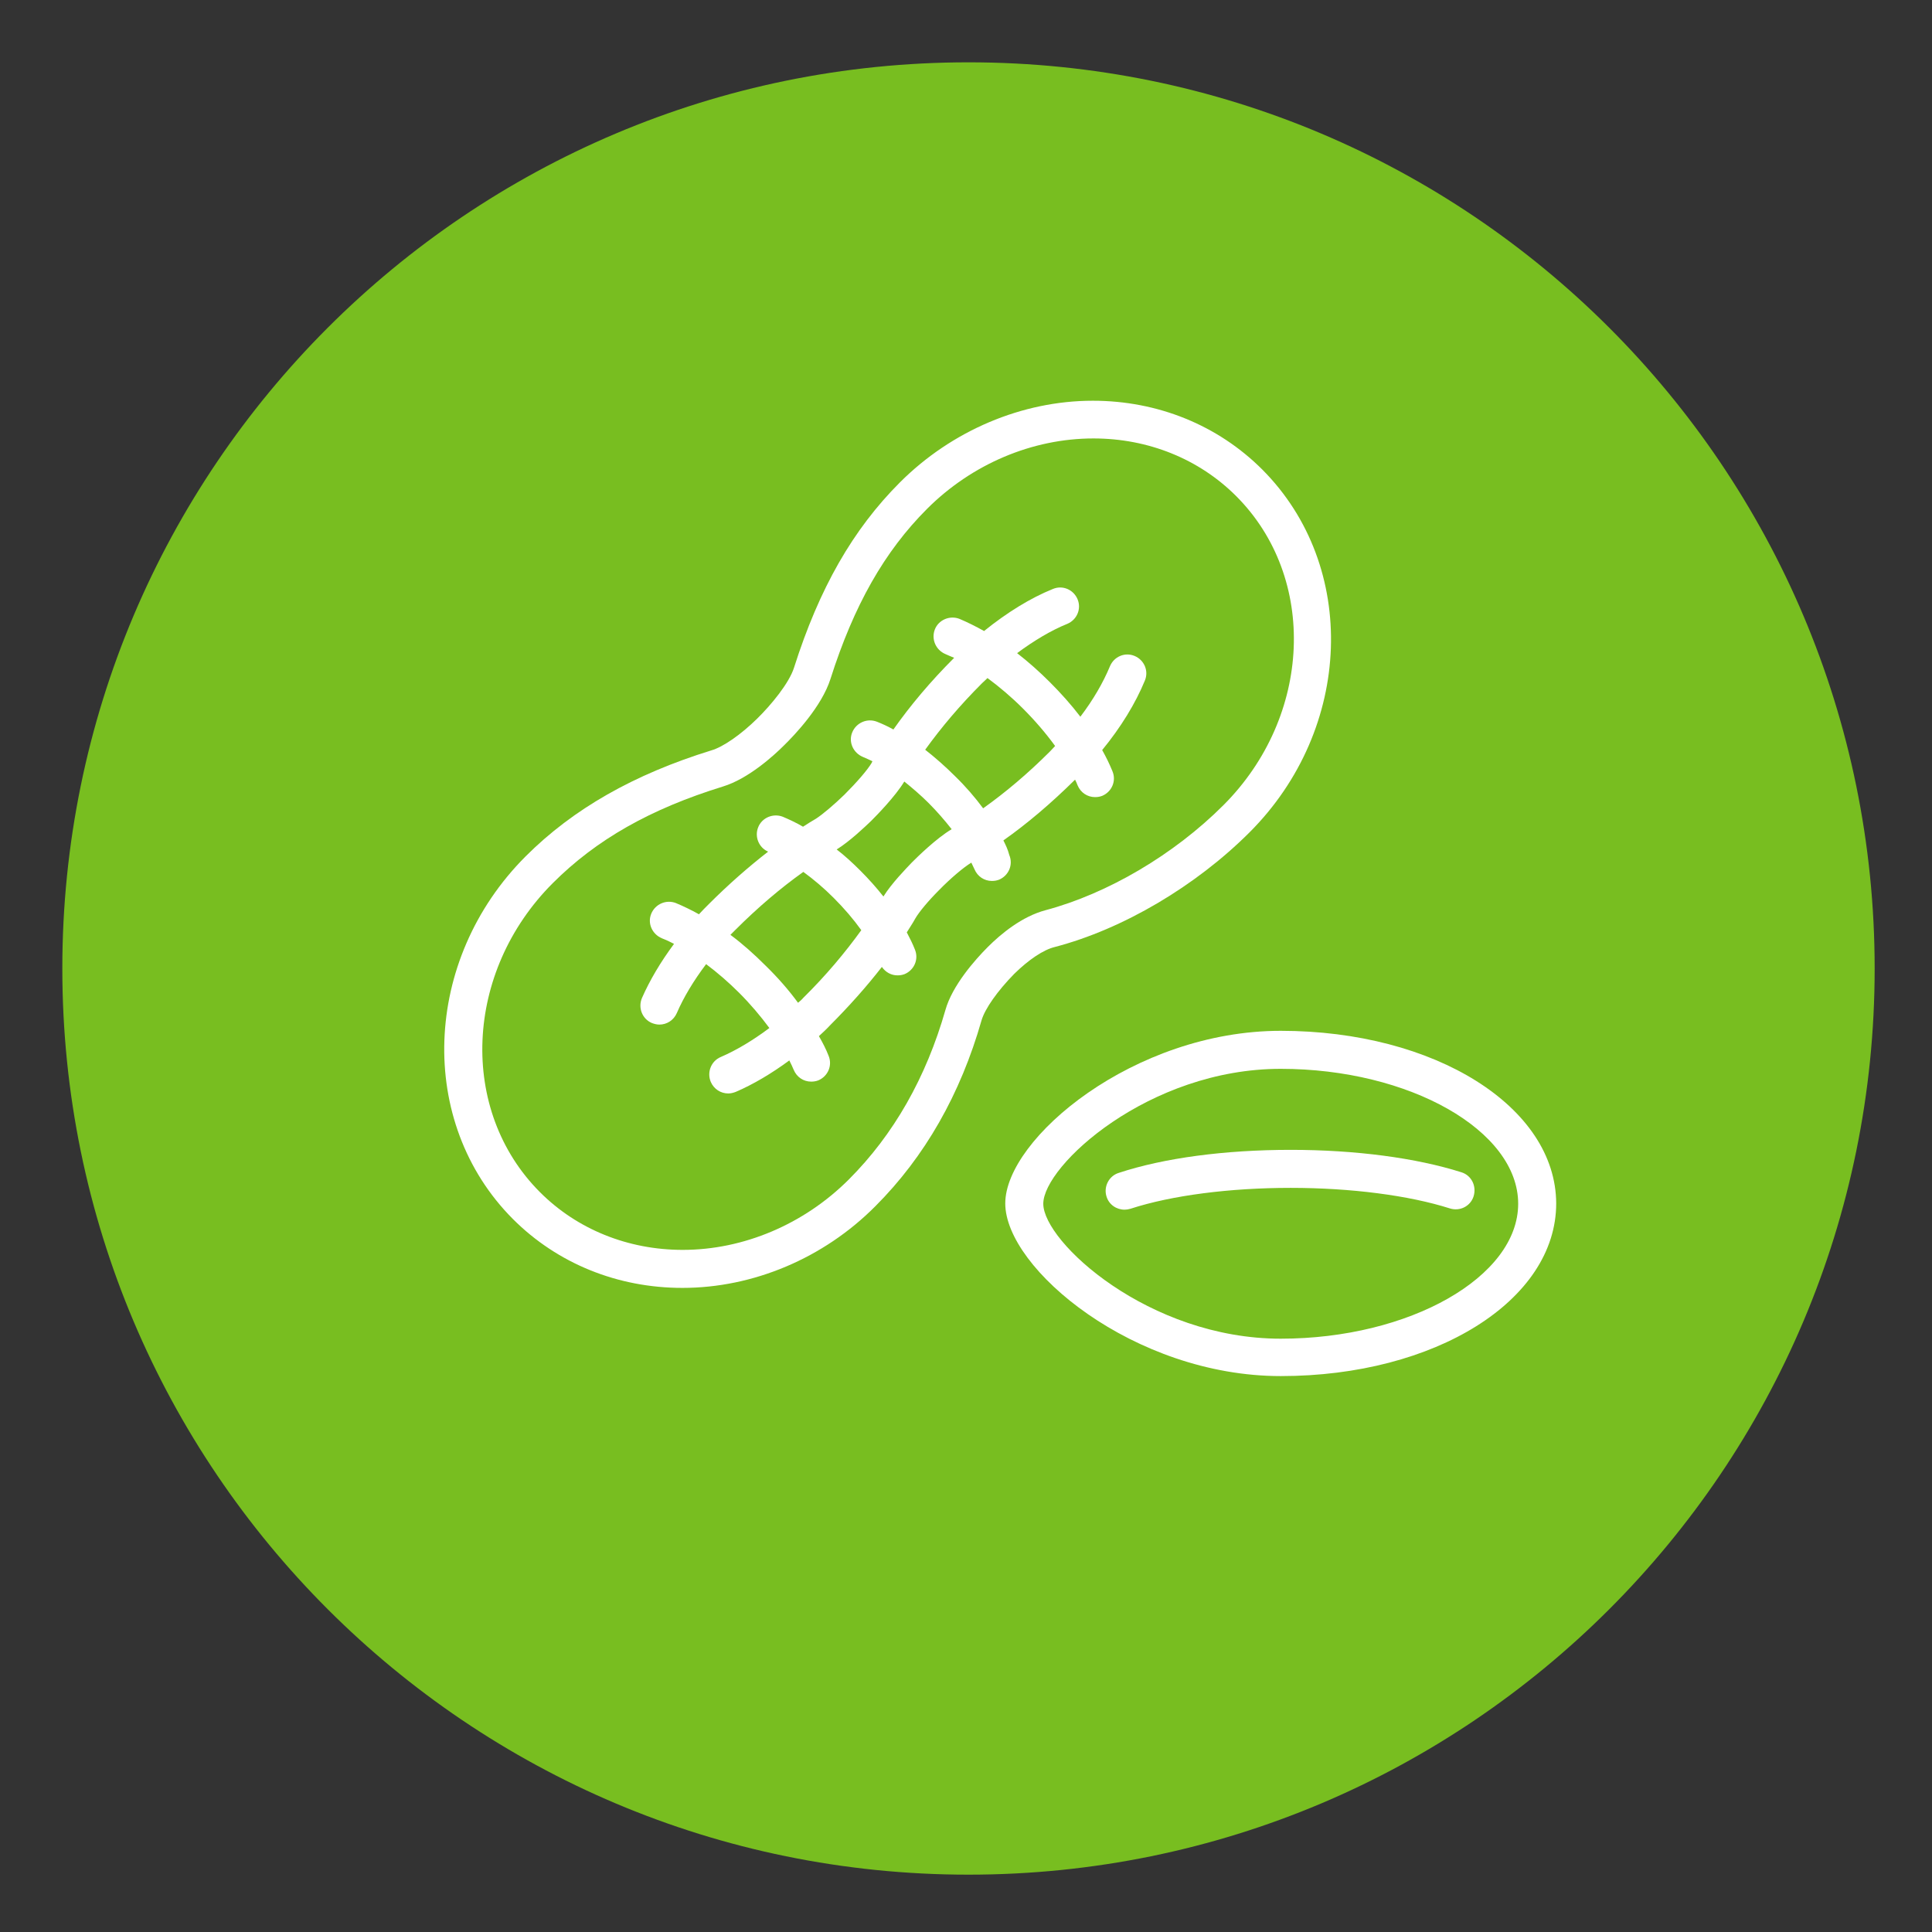
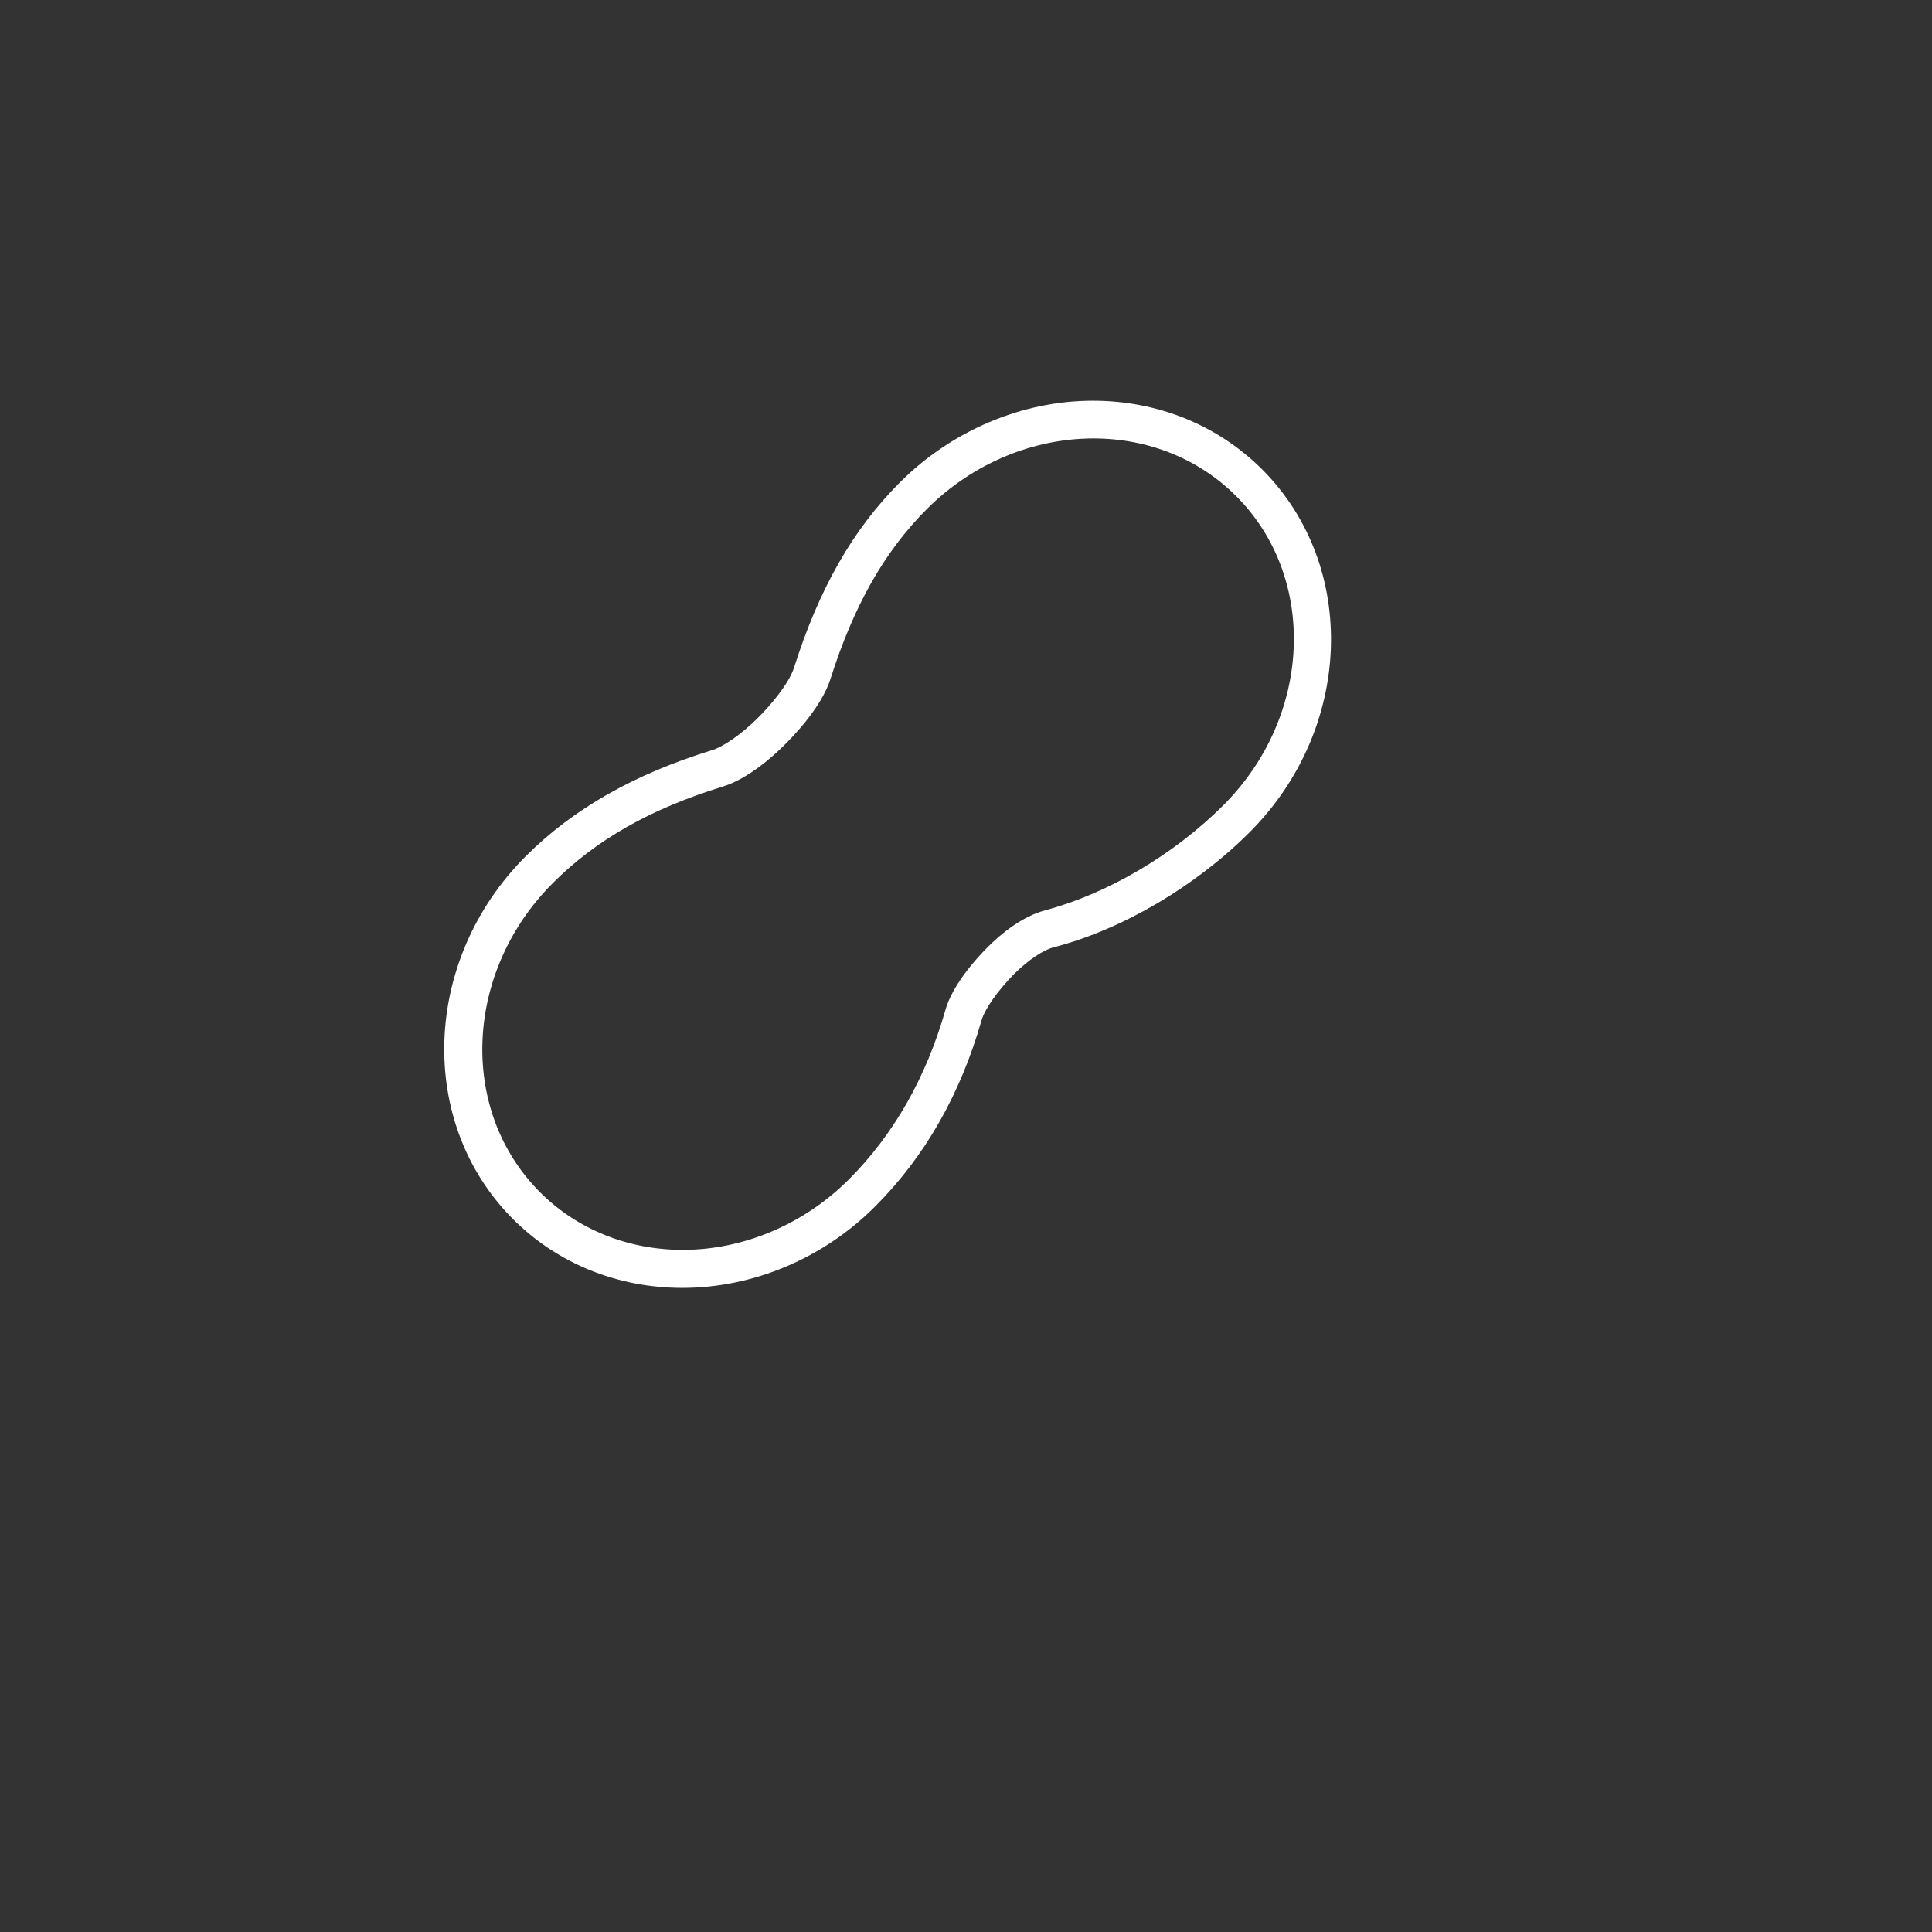
<svg xmlns="http://www.w3.org/2000/svg" x="0px" y="0px" viewBox="0 0 62 62" style="enable-background:new 0 0 62 62;" xml:space="preserve">
  <rect x="0" y="0" width="62" height="62" fill="#333333" stroke="none" />
  <style type="text/css">	.st0{fill:#78BE20;}	.st1{fill:#FFFFFF;}	.st2{fill:none;stroke:#FFFFFF;stroke-width:0.25;stroke-miterlimit:10;}</style>
  <g id="Nuts-Fruit">
    <g>
-       <path class="st0" d="M31.08,60.16c16.06,0,29.08-13.02,29.08-29.08C60.16,15.02,47.14,2,31.08,2S2,15.02,2,31.08   C2,47.14,15.02,60.16,31.08,60.16" />
-       <path class="st1" d="M29.27,27.67c-0.19,0.2-0.66,0.68-0.92,1.1c-0.22-0.28-0.47-0.56-0.74-0.83c-0.25-0.25-0.5-0.48-0.76-0.68   c0.42-0.26,0.9-0.72,1.1-0.91c0.18-0.18,0.78-0.79,1.07-1.27c0.26,0.21,0.53,0.44,0.78,0.69c0.27,0.27,0.52,0.56,0.74,0.84   C30.05,26.9,29.44,27.5,29.27,27.67 M25.78,32.02c-0.05,0.06-0.11,0.11-0.17,0.16c-0.3-0.41-0.65-0.81-1.04-1.19   c-0.37-0.37-0.74-0.7-1.13-0.99c0.05-0.05,0.1-0.1,0.15-0.15c0.73-0.73,1.46-1.35,2.19-1.87c0.33,0.24,0.66,0.52,0.97,0.83   c0.34,0.34,0.64,0.69,0.89,1.04C27.12,30.57,26.51,31.3,25.78,32.02 M31.51,21.93c0.06-0.06,0.12-0.11,0.18-0.17   c0.38,0.28,0.77,0.61,1.14,0.98c0.39,0.39,0.74,0.8,1.03,1.2c-0.05,0.06-0.11,0.11-0.16,0.17c-0.71,0.71-1.42,1.31-2.15,1.83   c-0.26-0.35-0.56-0.7-0.9-1.03c-0.31-0.31-0.64-0.6-0.96-0.85C30.21,23.34,30.8,22.64,31.51,21.93 M32.2,26.97   c0.78-0.55,1.54-1.2,2.3-1.95c0.03,0.06,0.06,0.12,0.08,0.18c0.1,0.24,0.32,0.38,0.56,0.38c0.08,0,0.15-0.01,0.23-0.04   c0.31-0.13,0.46-0.48,0.33-0.79c-0.09-0.22-0.2-0.45-0.33-0.68c0.6-0.73,1.07-1.5,1.37-2.23c0.13-0.31-0.02-0.66-0.33-0.79   c-0.31-0.13-0.66,0.02-0.79,0.33c-0.22,0.53-0.54,1.08-0.95,1.62c-0.29-0.38-0.62-0.75-0.98-1.11c-0.34-0.34-0.69-0.65-1.05-0.93   c0.54-0.4,1.09-0.73,1.61-0.94c0.31-0.13,0.46-0.48,0.33-0.79c-0.13-0.31-0.48-0.46-0.79-0.33c-0.72,0.29-1.48,0.76-2.21,1.35   c-0.27-0.15-0.53-0.28-0.79-0.39c-0.31-0.12-0.67,0.03-0.79,0.34c-0.12,0.31,0.03,0.66,0.34,0.79c0.09,0.04,0.18,0.08,0.28,0.12   c-0.76,0.76-1.4,1.52-1.95,2.3c-0.18-0.1-0.35-0.18-0.53-0.25c-0.31-0.12-0.66,0.03-0.79,0.34s0.03,0.66,0.34,0.79   c0.1,0.04,0.2,0.09,0.31,0.14c-0.01,0.01-0.02,0.02-0.02,0.04c-0.14,0.24-0.49,0.64-0.88,1.03c-0.35,0.34-0.71,0.64-0.91,0.77   c-0.14,0.08-0.28,0.17-0.42,0.26c-0.22-0.13-0.44-0.23-0.65-0.32c-0.31-0.12-0.67,0.03-0.79,0.34c-0.12,0.3,0.02,0.65,0.32,0.78   c-0.63,0.49-1.27,1.05-1.9,1.68c-0.11,0.11-0.22,0.22-0.32,0.33c-0.25-0.14-0.5-0.26-0.74-0.36c-0.31-0.12-0.66,0.03-0.79,0.34   s0.03,0.66,0.34,0.79c0.13,0.05,0.26,0.11,0.39,0.18c-0.43,0.58-0.78,1.17-1.03,1.74c-0.13,0.31,0.01,0.67,0.32,0.8   c0.08,0.03,0.16,0.05,0.24,0.05c0.24,0,0.46-0.14,0.56-0.37c0.22-0.51,0.54-1.04,0.94-1.57c0.36,0.27,0.72,0.58,1.06,0.92   c0.36,0.36,0.69,0.75,0.97,1.13c-0.52,0.39-1.05,0.71-1.56,0.93c-0.31,0.13-0.45,0.49-0.32,0.8c0.1,0.23,0.32,0.37,0.56,0.37   c0.08,0,0.16-0.02,0.24-0.05c0.56-0.24,1.15-0.59,1.72-1.01c0.05,0.1,0.1,0.2,0.14,0.3c0.1,0.24,0.32,0.38,0.56,0.38   c0.08,0,0.15-0.01,0.23-0.04c0.31-0.13,0.46-0.48,0.33-0.79c-0.08-0.21-0.19-0.42-0.31-0.63c0.12-0.11,0.24-0.22,0.35-0.34   c0.62-0.62,1.18-1.25,1.67-1.88c0.12,0.17,0.3,0.27,0.5,0.27c0.08,0,0.15-0.01,0.23-0.04c0.31-0.13,0.46-0.48,0.33-0.79   c-0.07-0.18-0.16-0.36-0.26-0.55c0.09-0.15,0.19-0.29,0.27-0.44c0.12-0.21,0.42-0.57,0.76-0.91c0.39-0.4,0.8-0.74,1.03-0.88   c0.01,0,0.01-0.01,0.01-0.01c0.03,0.07,0.07,0.14,0.1,0.21c0.1,0.24,0.32,0.38,0.56,0.38c0.08,0,0.15-0.01,0.23-0.04   c0.31-0.13,0.46-0.48,0.33-0.79C32.34,27.25,32.27,27.11,32.2,26.97" />
      <path class="st1" d="M30.34,32.41c-0.62,2.17-1.66,4-3.1,5.44c-1.44,1.44-3.38,2.26-5.33,2.26c-1.76,0-3.39-0.66-4.58-1.85   c-2.62-2.62-2.44-7.07,0.41-9.92c1.4-1.4,3.13-2.38,5.46-3.1c0.82-0.25,1.64-1,1.95-1.31c0.36-0.35,1.22-1.26,1.5-2.14   c0.75-2.36,1.73-4.09,3.1-5.46c1.44-1.44,3.38-2.26,5.34-2.26c1.76,0,3.39,0.66,4.58,1.85c2.62,2.62,2.44,7.07-0.41,9.92   c-1.59,1.59-3.72,2.84-5.71,3.37c-0.75,0.2-1.42,0.75-1.85,1.18C31.28,30.81,30.56,31.63,30.34,32.41 M33.85,30.39   c2.18-0.57,4.52-1.95,6.25-3.68c3.32-3.32,3.5-8.54,0.41-11.64c-1.43-1.43-3.36-2.21-5.44-2.21c-2.27,0-4.53,0.96-6.19,2.62   c-1.51,1.51-2.59,3.4-3.4,5.95c-0.16,0.5-0.74,1.2-1.19,1.64c-0.51,0.5-1.08,0.9-1.46,1.01c-2.49,0.77-4.44,1.88-5.96,3.4   c-3.32,3.32-3.5,8.54-0.41,11.64c1.43,1.43,3.36,2.21,5.44,2.21c2.27,0,4.53-0.95,6.19-2.62c1.59-1.59,2.73-3.59,3.41-5.97   c0.11-0.37,0.51-0.94,1.05-1.49C33.01,30.8,33.48,30.48,33.85,30.39" />
-       <path class="st1" d="M41.1,42.96c-4.24,0-7.62-3.11-7.62-4.33c0-1.22,3.38-4.33,7.62-4.33c4.13,0,7.62,1.98,7.62,4.33   C48.72,40.98,45.23,42.96,41.1,42.96 M41.1,33.08c-4.71,0-8.84,3.46-8.84,5.54c0,2.09,4.13,5.54,8.84,5.54   c4.96,0,8.84-2.43,8.84-5.54C49.93,35.52,46.05,33.08,41.1,33.08" />
-       <path class="st1" d="M46.9,37.62c-1.45-0.46-3.39-0.72-5.48-0.72c-2.11,0-4.07,0.26-5.52,0.74c-0.32,0.1-0.49,0.45-0.39,0.76   c0.08,0.26,0.32,0.42,0.58,0.42c0.06,0,0.12-0.01,0.19-0.03c1.32-0.43,3.19-0.67,5.14-0.67c1.93,0,3.79,0.24,5.11,0.66   c0.32,0.1,0.66-0.07,0.76-0.39C47.39,38.06,47.22,37.72,46.9,37.62" />
    </g>
  </g>
  <g id="Paper" />
  <g id="Cutlery" />
  <g id="Coffee-Pods" />
  <g id="Bags" />
</svg>